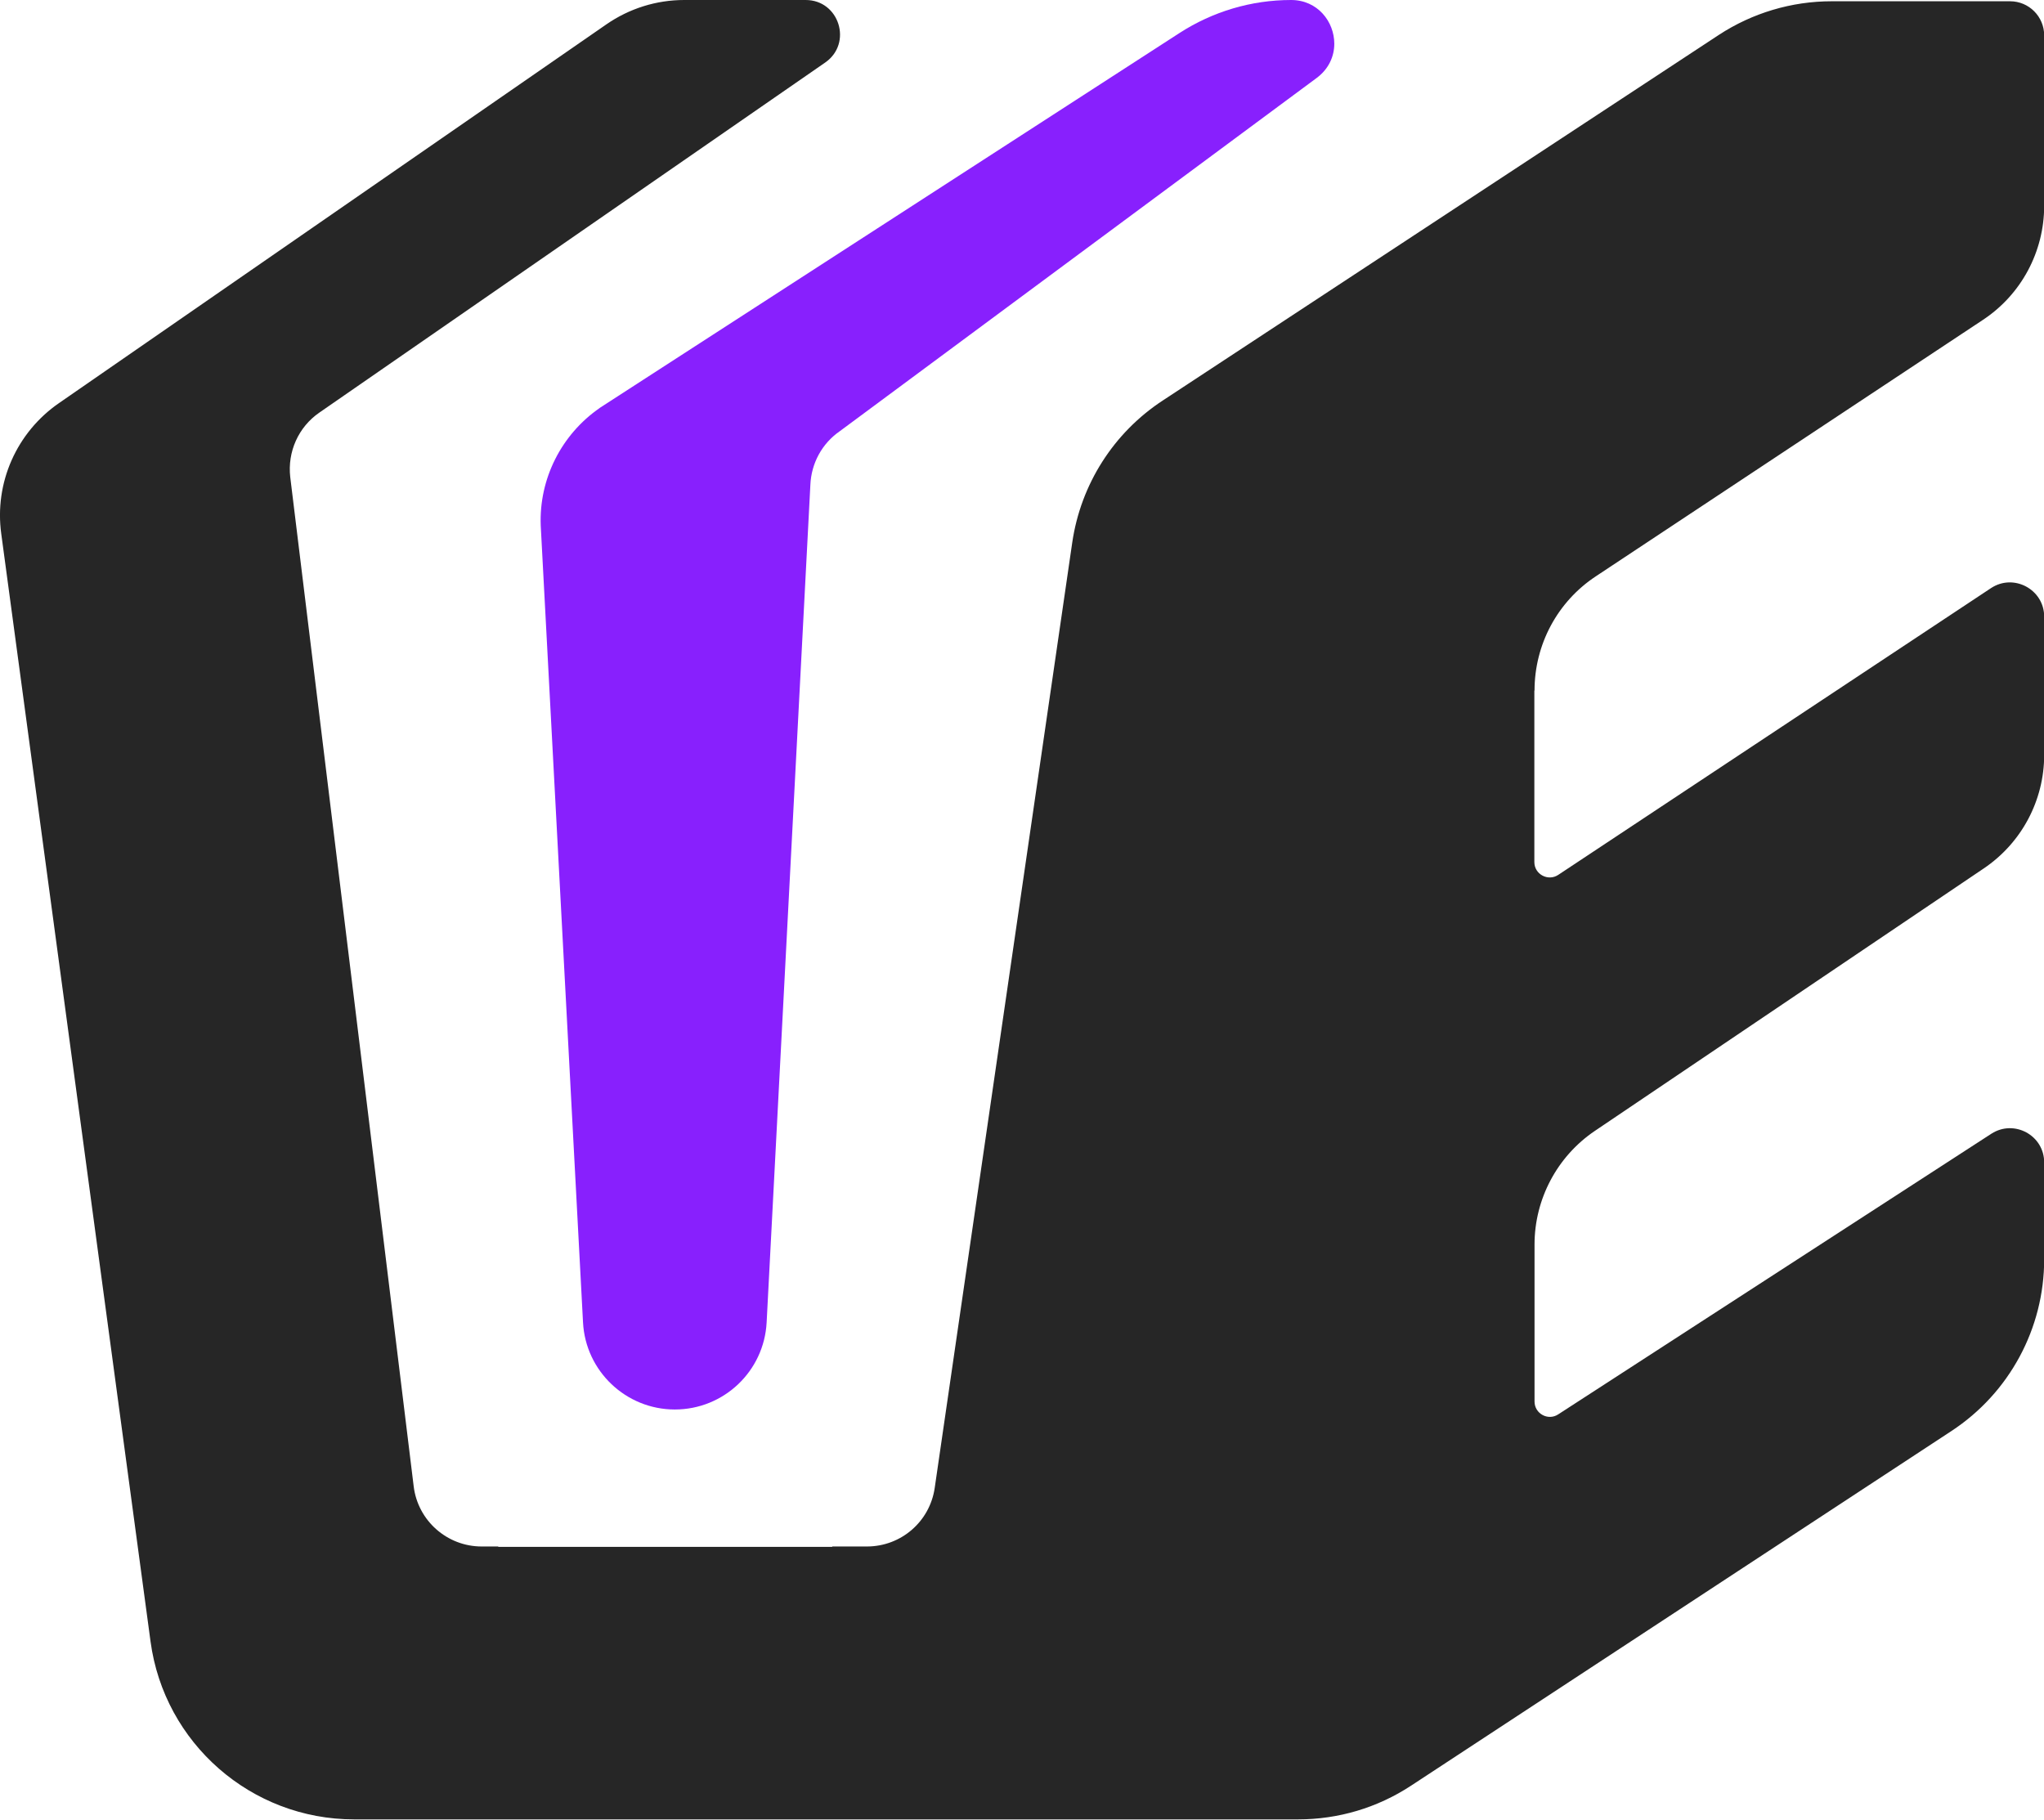
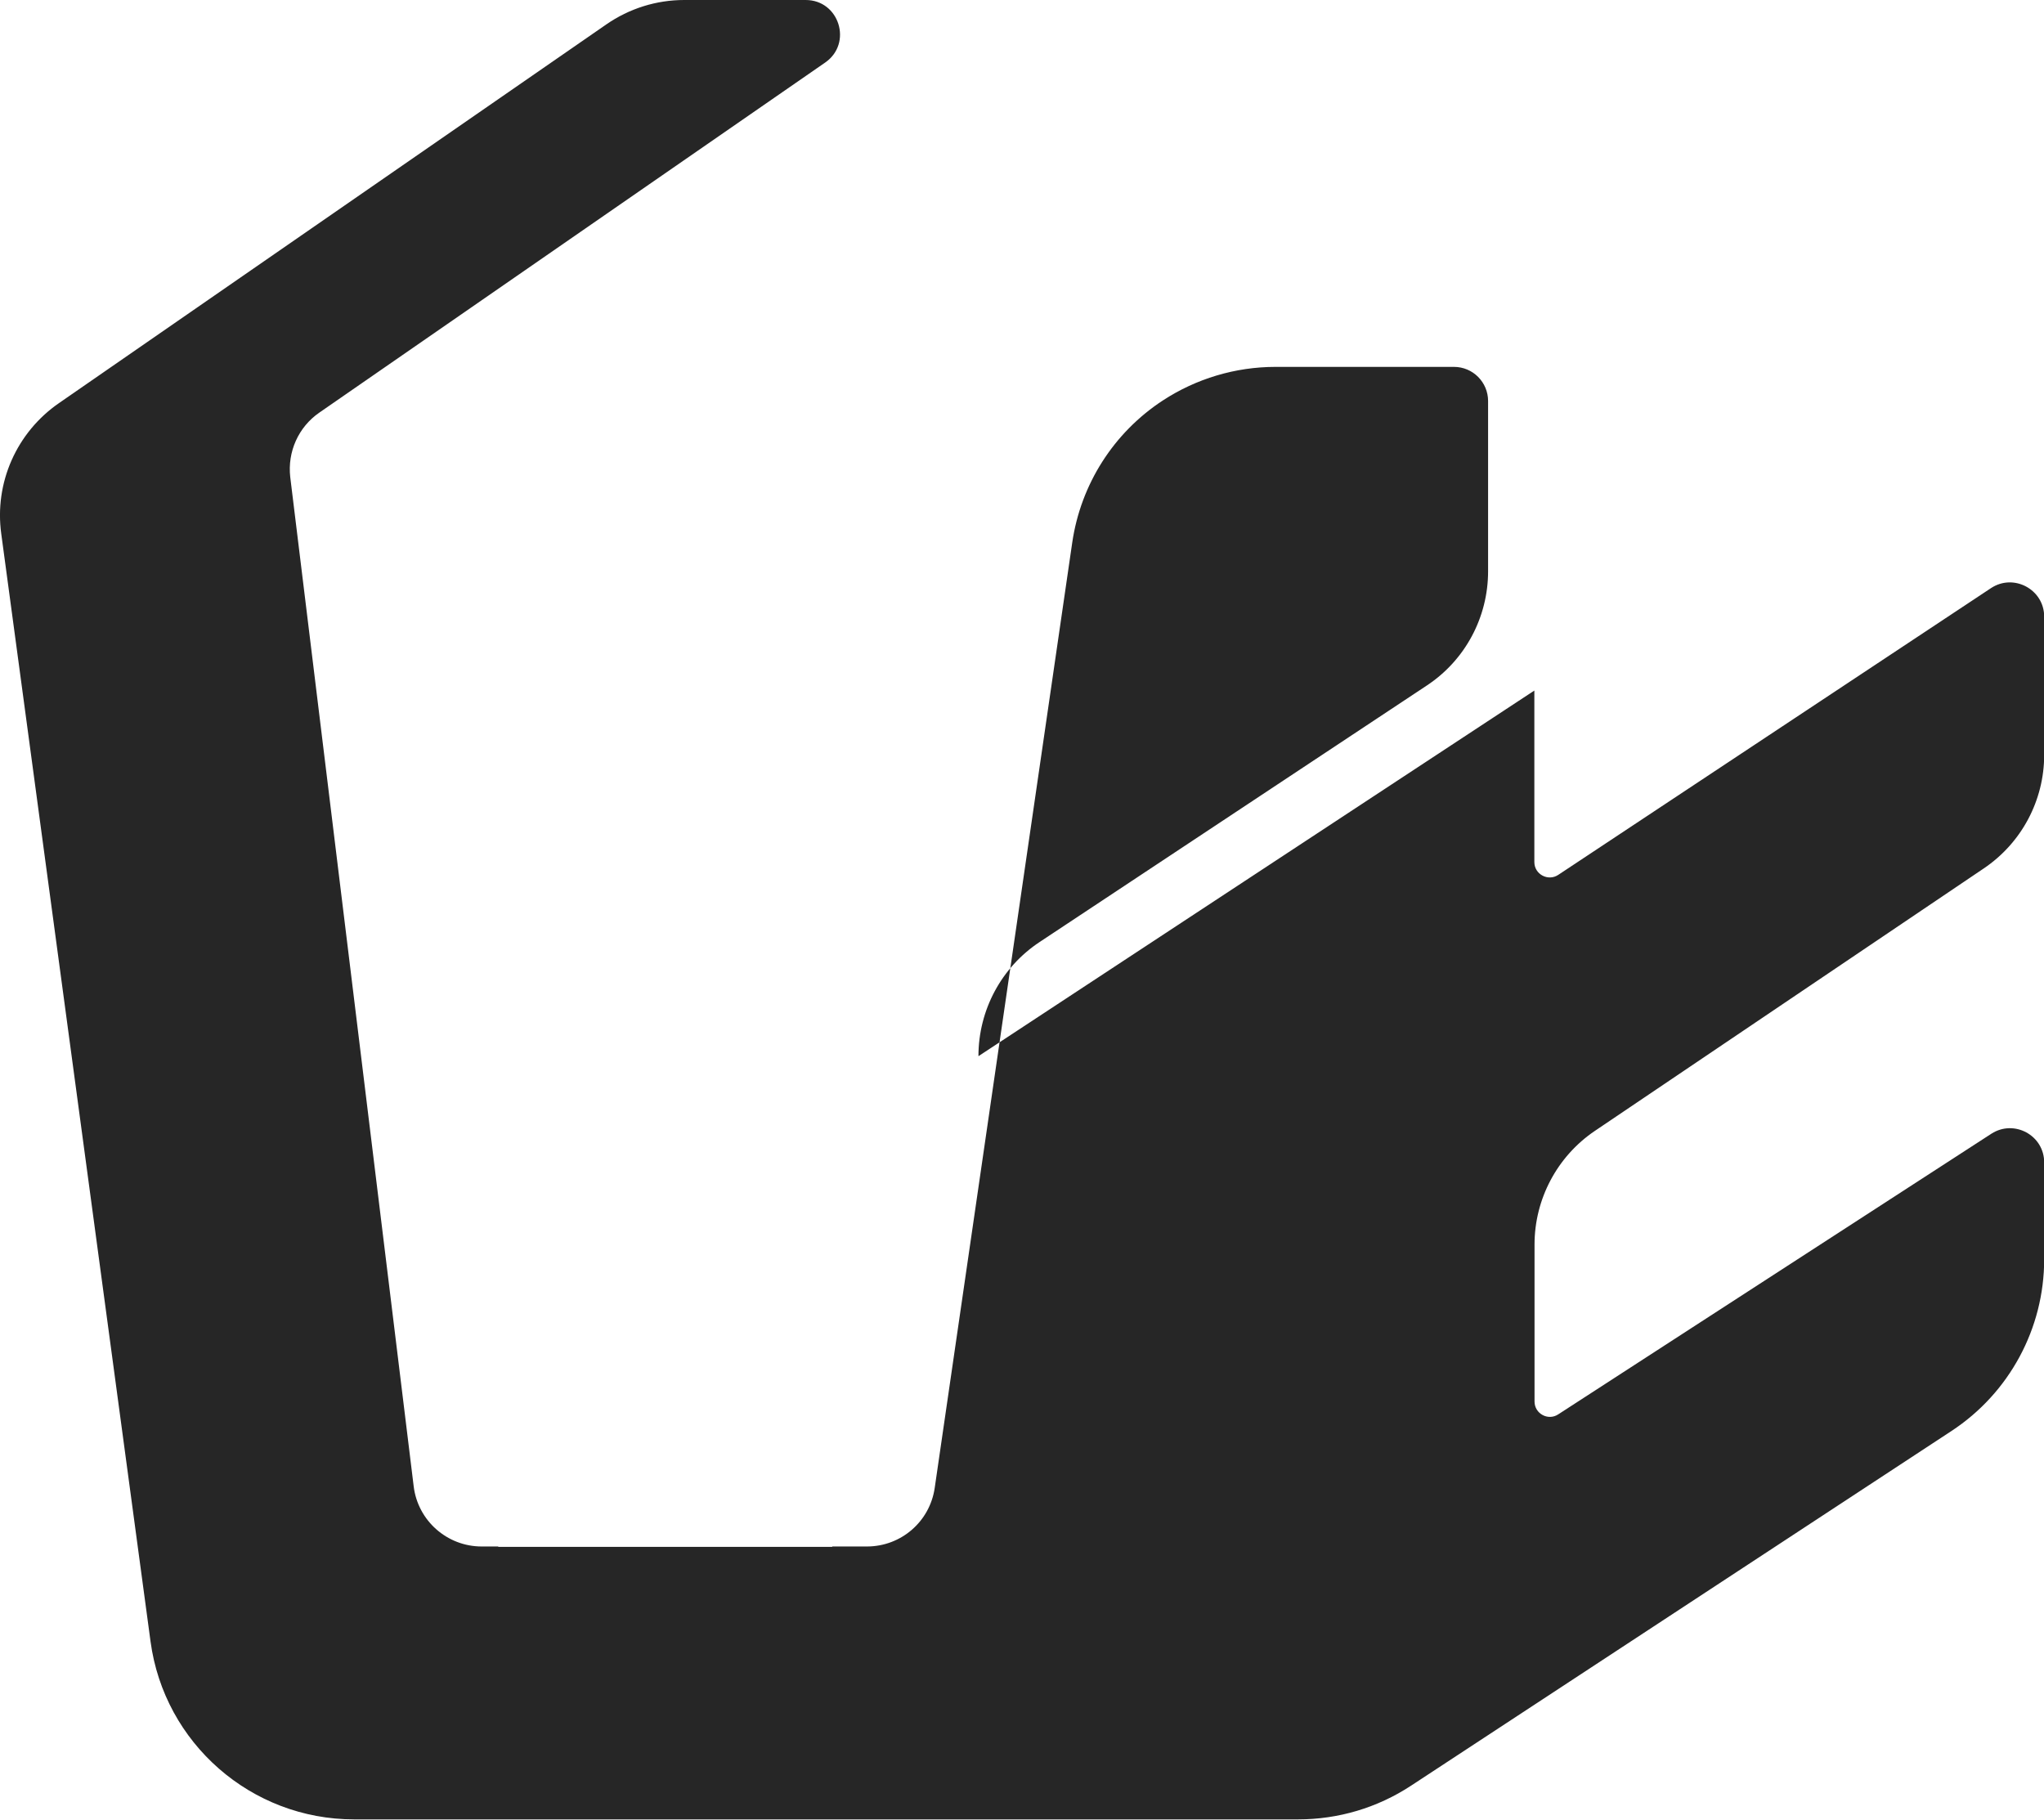
<svg xmlns="http://www.w3.org/2000/svg" id="Layer_2" data-name="Layer 2" viewBox="0 0 113.1 100.71">
  <defs>
    <style>
      .cls-1 {
        fill: #262626;
      }

      .cls-1, .cls-2 {
        stroke-width: 0px;
      }

      .cls-2 {
        fill: #8820fd;
      }
    </style>
  </defs>
  <g id="Layer_1-2" data-name="Layer 1">
    <g>
-       <path class="cls-2" d="M33.17,22.58L65.26,1.83c1.84-1.19,3.98-1.83,6.18-1.83,1.47,0,2.39,1.2,2.39,2.42,0,.69-.3,1.39-.97,1.89l-26.38,19.54c-.99.68-1.59,1.78-1.64,2.98l-2.42,46.34c-.14,2.7-2.37,4.82-5.08,4.82h0c-2.7,0-4.94-2.12-5.08-4.82l-2.34-44.09c-.1-2.58,1.14-5.04,3.27-6.51Z" />
-       <path class="cls-1" d="M84.9,38.21v9.49c0,.68.76,1.08,1.32.71l23.95-15.87c1.26-.83,2.94.08,2.94,1.58v7.65c0,2.52-1.25,4.87-3.34,6.28l-21.53,14.53c-2.08,1.41-3.33,3.77-3.33,6.28v8.69c0,.67.75,1.08,1.31.71l23.97-15.53c1.26-.81,2.92.09,2.92,1.59v5.36c0,3.83-1.93,7.4-5.13,9.5l-29.91,19.63c-1.86,1.22-4.02,1.86-6.24,1.86H19.59c-5.69,0-10.5-4.21-11.26-9.84L.07,29.54c-.39-2.83.85-5.62,3.2-7.24L33.55,1.35c1.27-.88,2.77-1.35,4.31-1.35h6.72c1.86,0,2.61,2.4,1.08,3.46l-27.99,19.37c-1.16.8-1.77,2.17-1.61,3.57l6.83,55.84c.23,1.9,1.85,3.33,3.76,3.33h.92v.02h18.48v-.02h1.92c1.89,0,3.48-1.38,3.75-3.24l7.61-52.31c.47-3.22,2.29-6.08,5.01-7.86L95.11,1.93c1.85-1.21,4.02-1.86,6.24-1.86h9.87c1.05,0,1.89.85,1.89,1.89v9.42c0,2.55-1.27,4.92-3.39,6.32l-21.42,14.19c-2.12,1.4-3.39,3.77-3.39,6.32Z" />
+       <path class="cls-1" d="M84.9,38.21v9.49c0,.68.76,1.08,1.32.71l23.95-15.87c1.26-.83,2.94.08,2.94,1.58v7.65c0,2.52-1.25,4.87-3.34,6.28l-21.53,14.53c-2.08,1.41-3.33,3.77-3.33,6.28v8.69c0,.67.75,1.08,1.31.71l23.97-15.53c1.26-.81,2.92.09,2.92,1.59v5.36c0,3.83-1.93,7.4-5.13,9.5l-29.91,19.63c-1.86,1.22-4.02,1.86-6.24,1.86H19.59c-5.69,0-10.5-4.21-11.26-9.84L.07,29.54c-.39-2.83.85-5.62,3.2-7.24L33.55,1.35c1.27-.88,2.77-1.35,4.31-1.35h6.72c1.86,0,2.61,2.4,1.08,3.46l-27.99,19.37c-1.16.8-1.77,2.17-1.61,3.57l6.83,55.84c.23,1.9,1.85,3.33,3.76,3.33h.92v.02h18.48v-.02h1.92c1.89,0,3.48-1.38,3.75-3.24l7.61-52.31c.47-3.22,2.29-6.08,5.01-7.86c1.85-1.21,4.02-1.86,6.24-1.86h9.87c1.05,0,1.89.85,1.89,1.89v9.42c0,2.55-1.27,4.92-3.39,6.32l-21.42,14.19c-2.12,1.4-3.39,3.77-3.39,6.32Z" />
    </g>
  </g>
</svg>